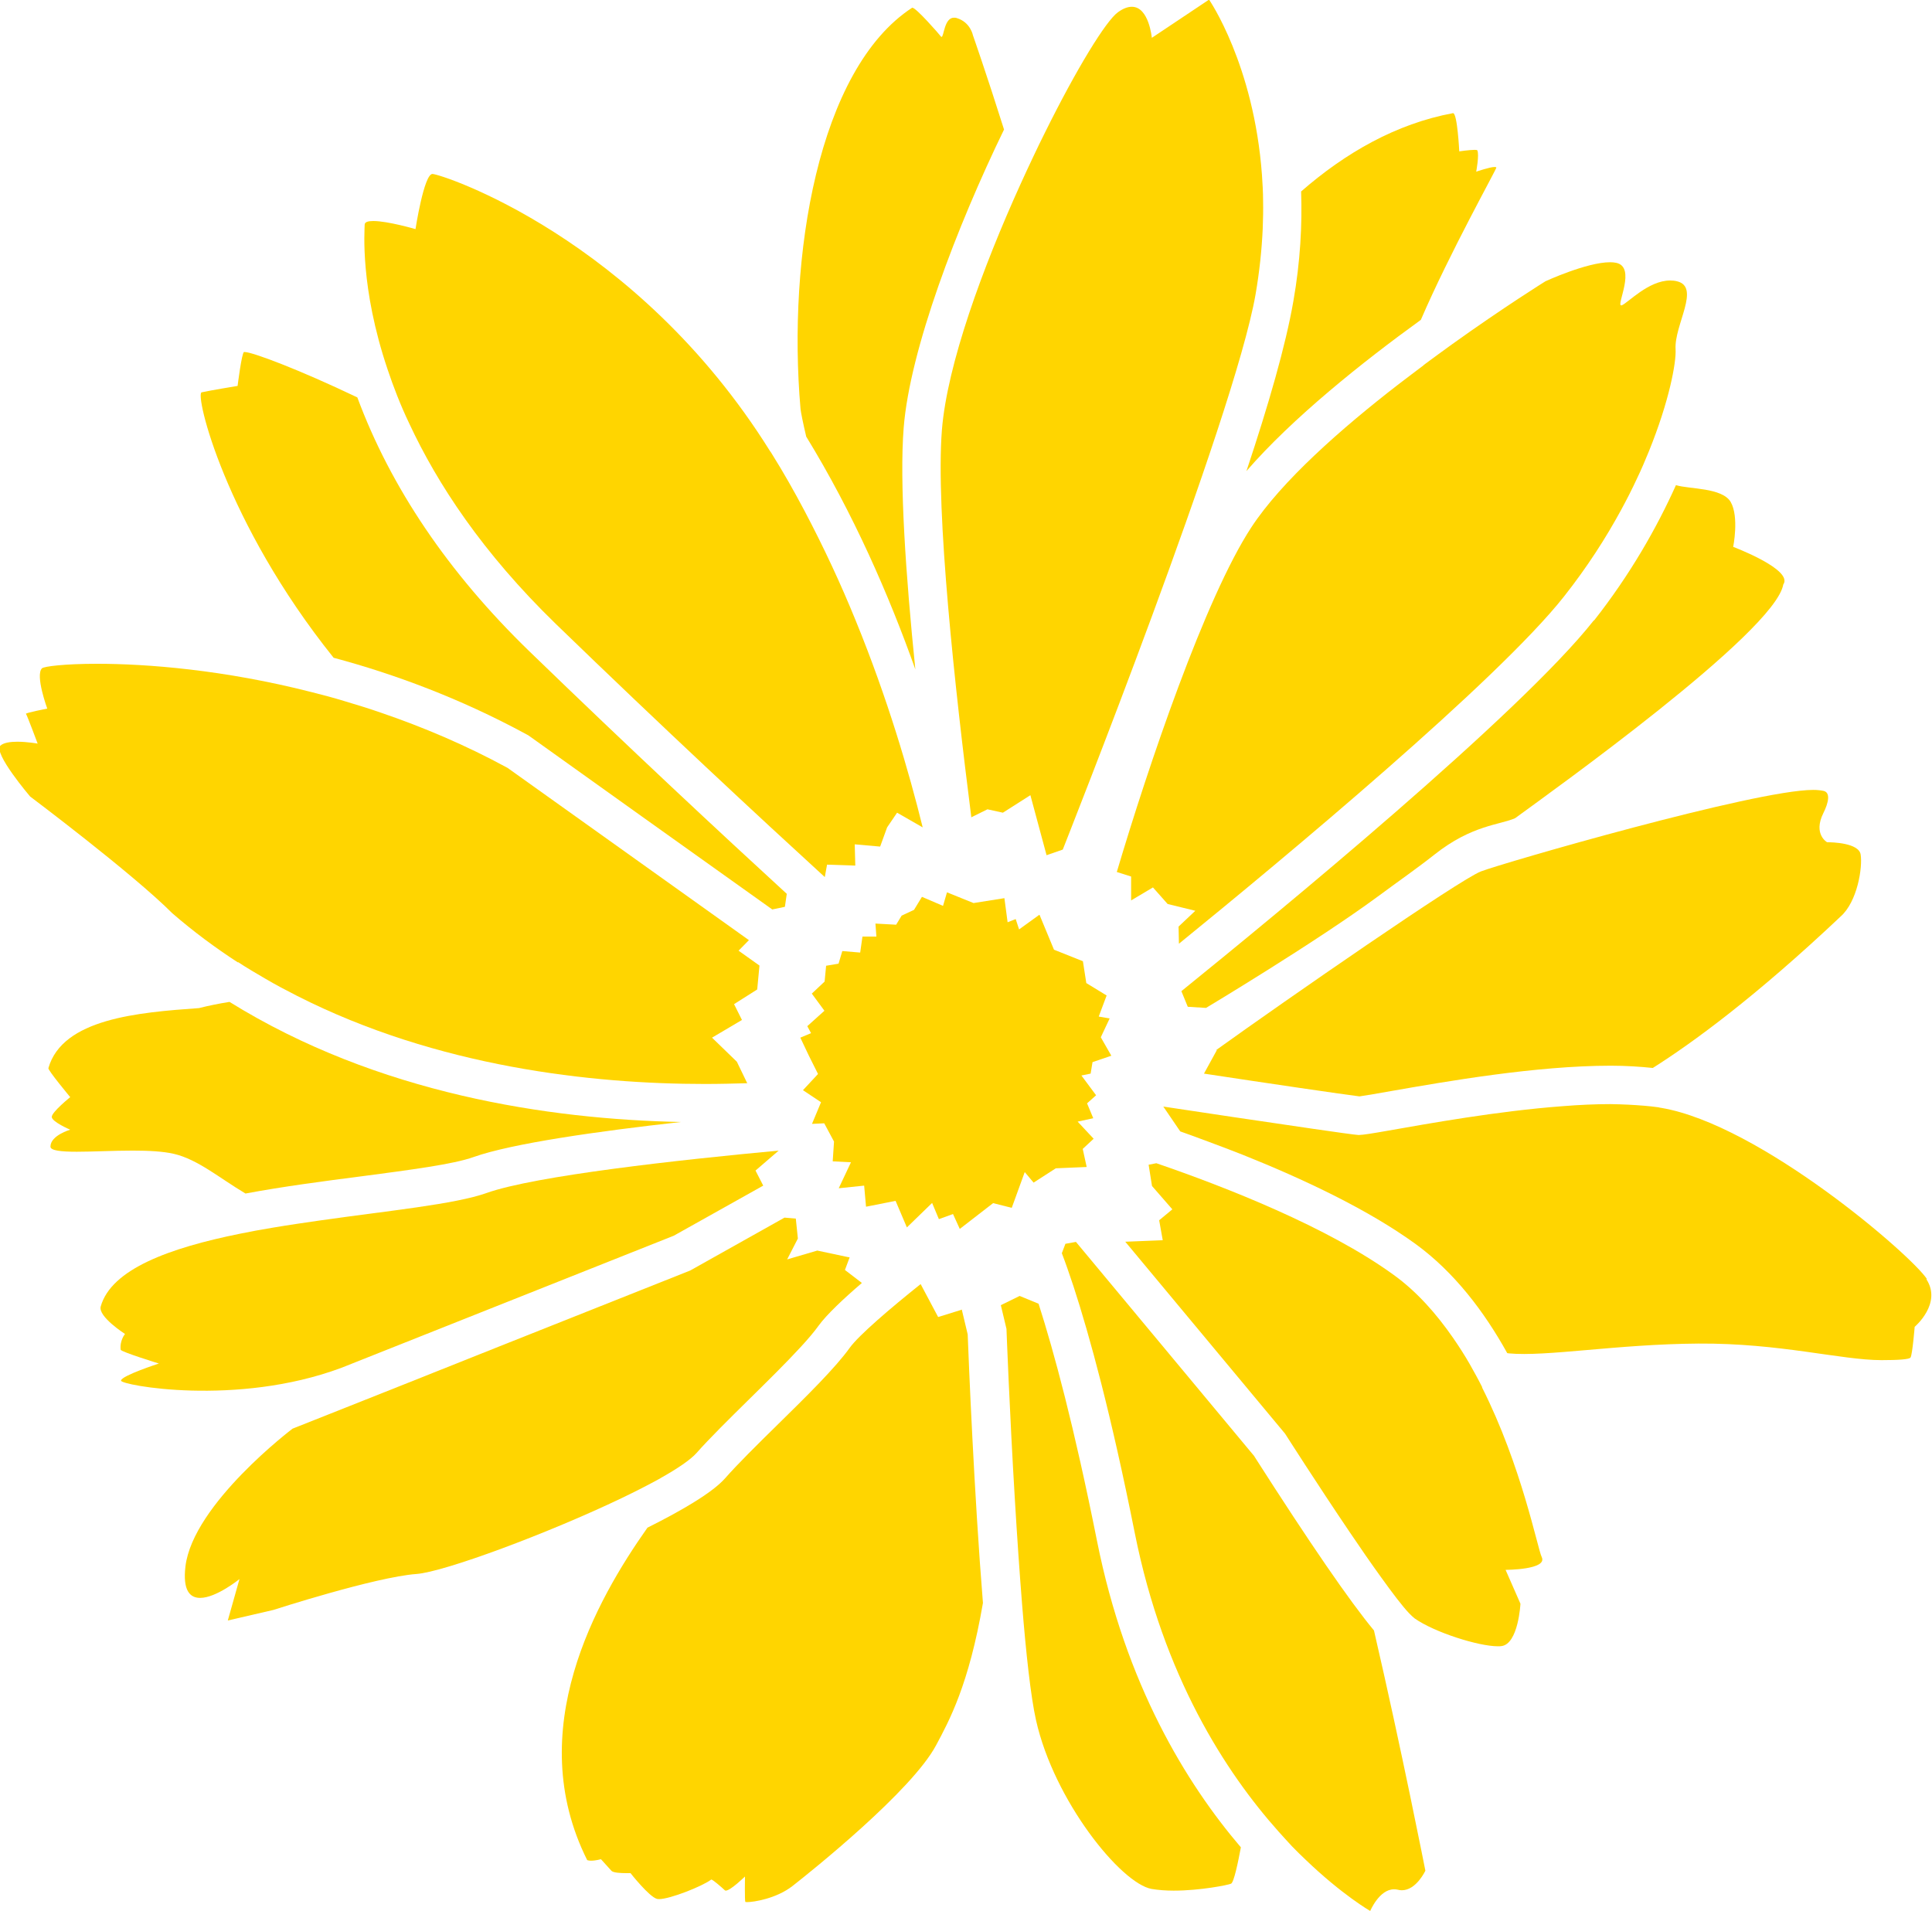
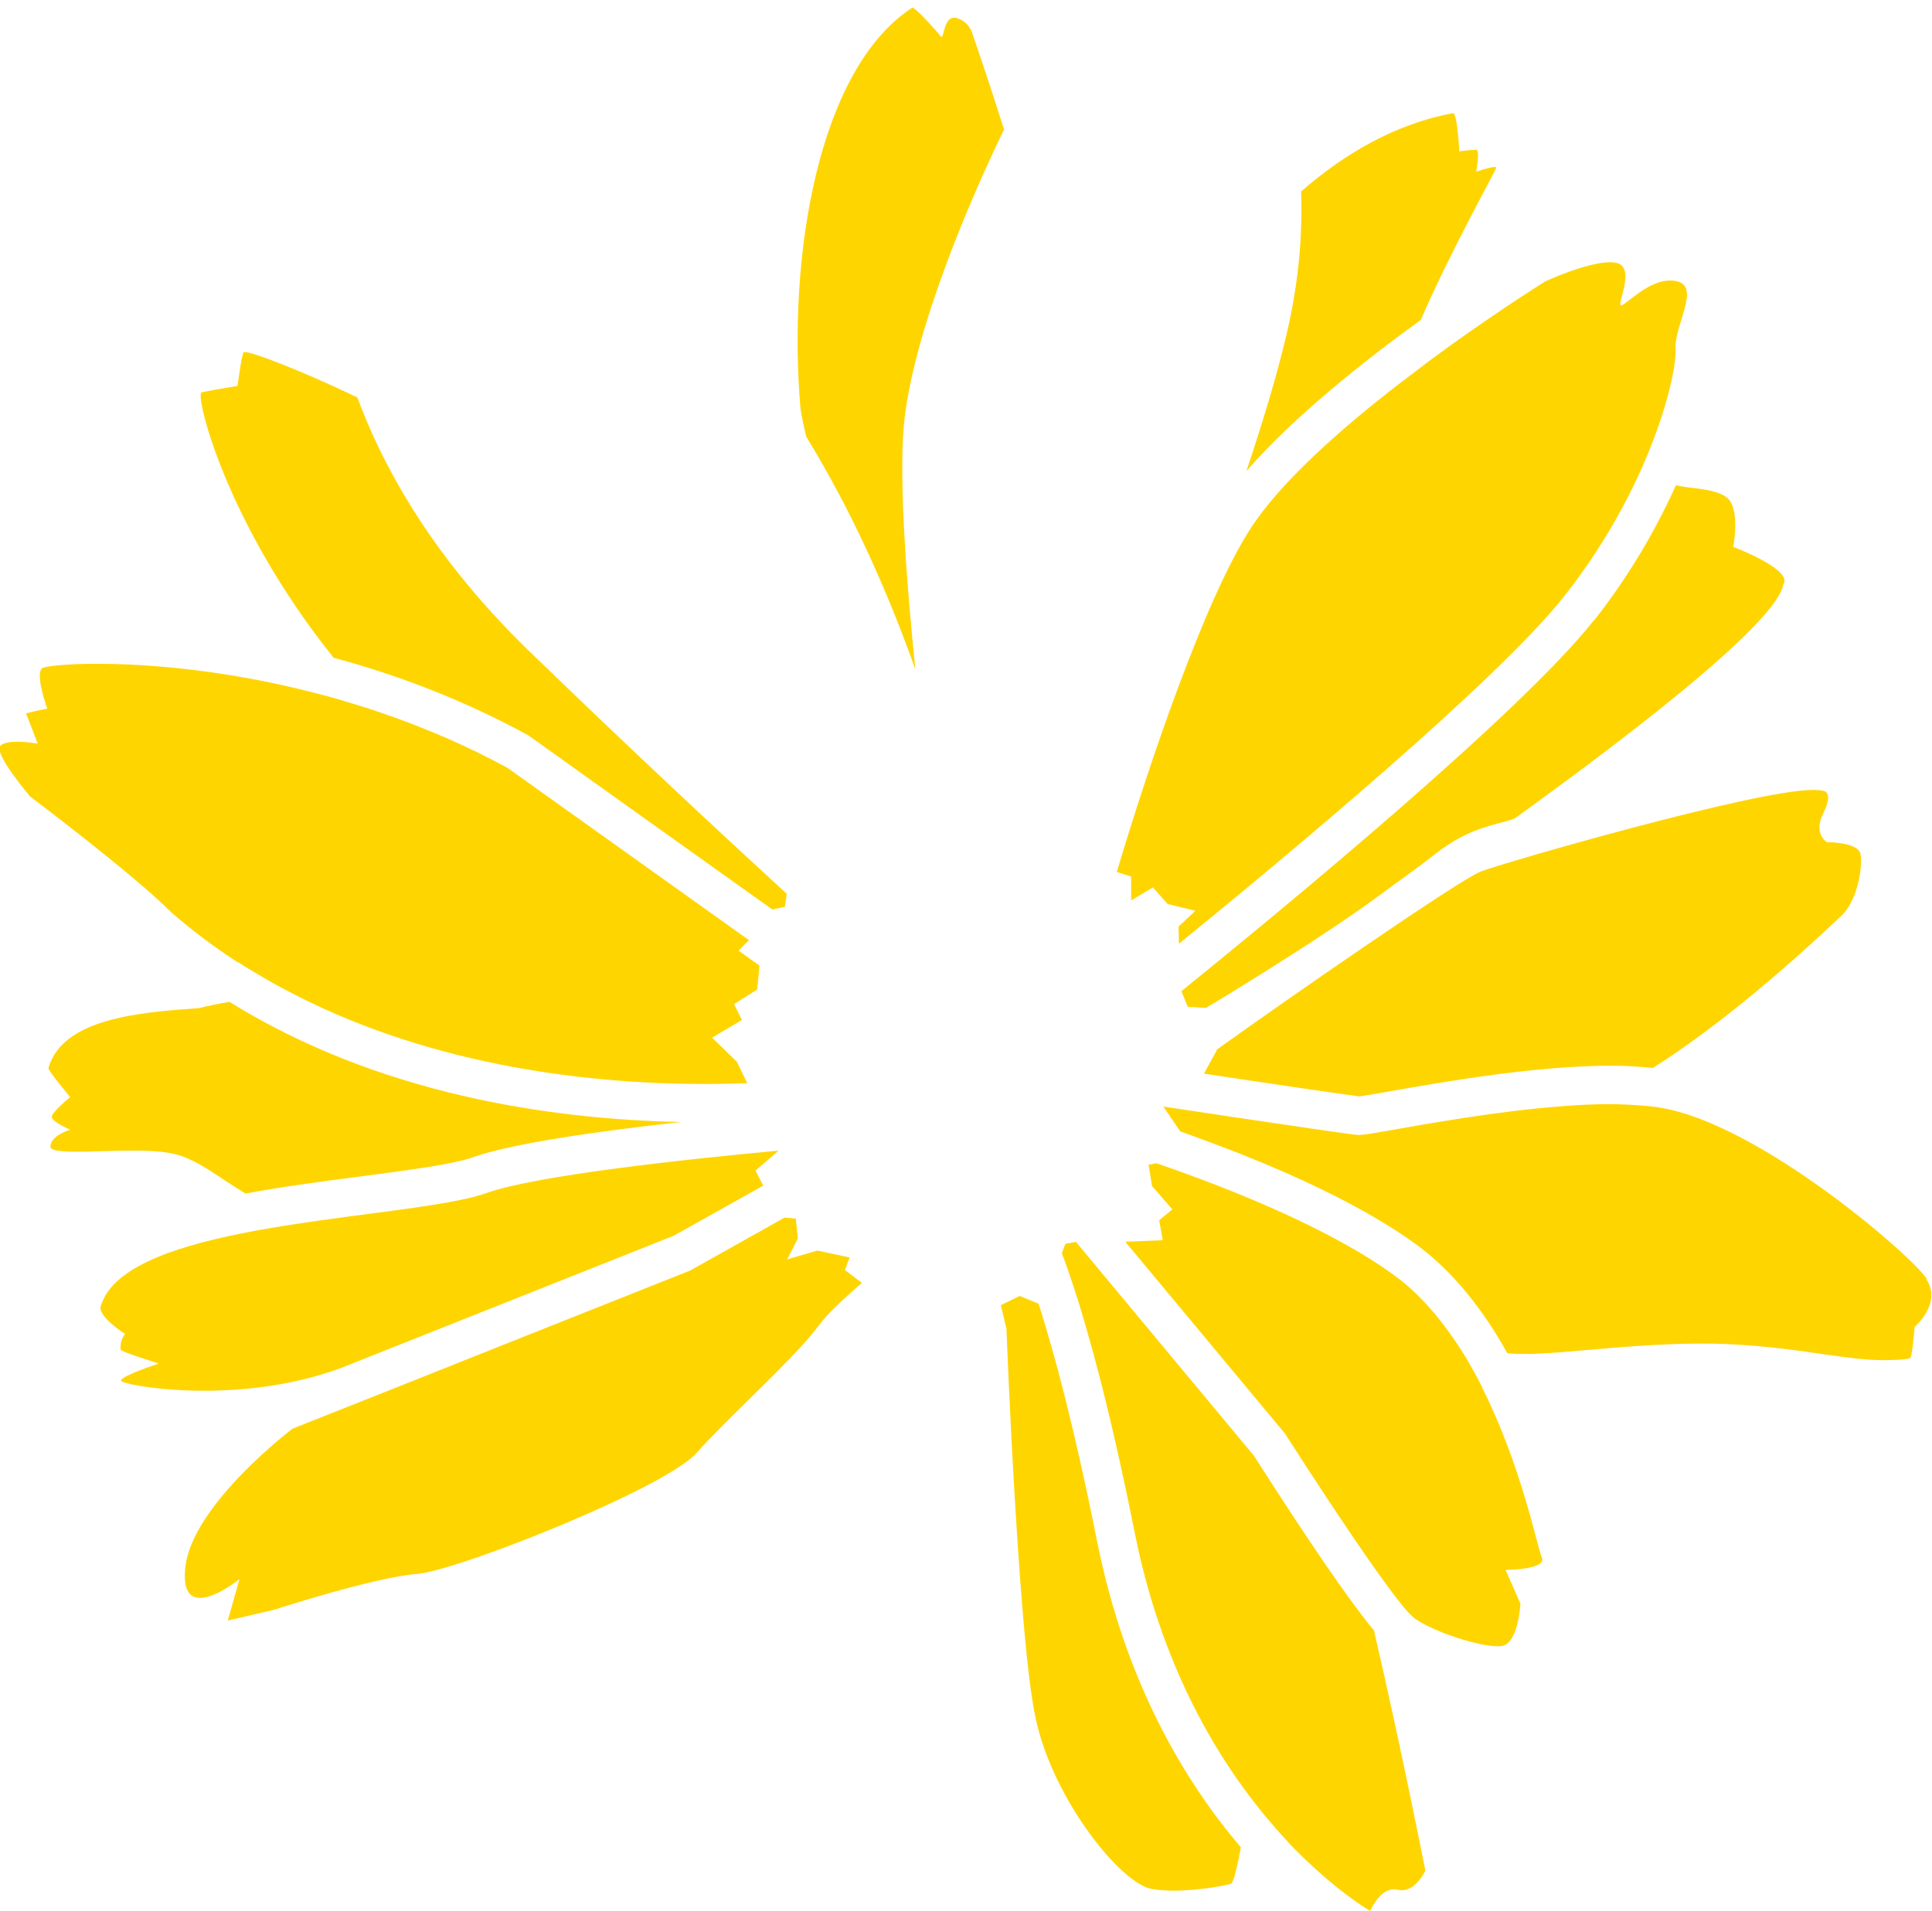
<svg xmlns="http://www.w3.org/2000/svg" id="Ebene_2" viewBox="0 0 102.62 101.51">
  <defs>
    <style>.cls-1{fill:#ffd500;}</style>
  </defs>
  <g id="Ebene_1-2">
    <g>
      <path class="cls-1" d="m9.23,61.29c1.28.3,2.4,1.27,3.81,2.11,1.98-.37,4.1-.65,6.2-.92,2.49-.33,4.84-.63,5.92-1.02,2.03-.72,6.6-1.37,11.01-1.86-7.02-.14-16.1-1.49-23.98-6.38-.56.09-1.11.2-1.62.33-3.23.23-7.25.56-8,3.19-.03.11,1.16,1.54,1.16,1.54,0,0-.98.79-.98,1.05s.98.68.98.68c0,0-1.05.3-1.05.9,0,.21.57.27,1.4.27s1.95-.06,2.98-.06c.83,0,1.61.04,2.16.17Z" />
      <path class="cls-1" d="m66.2,25.03c2.45-2.83,6.16-5.79,9.27-8.04,1.54-3.58,4.04-8.04,4.01-8.09-.01-.02-.04-.03-.09-.03-.26,0-.98.25-.98.25,0,0,.17-.9.06-1.13,0-.02-.06-.03-.14-.03-.27,0-.82.08-.82.08,0,0-.1-2.03-.33-2.03,0,0,0,0,0,0-3.02.56-5.72,2.11-8.07,4.16.06,1.77-.04,3.71-.41,5.82-.41,2.37-1.33,5.54-2.49,9.02Z" />
-       <polygon class="cls-1" points="54.43 62.26 54.9 62.82 56.08 62.06 57.72 61.99 57.51 61.03 58.09 60.49 57.24 59.58 58.07 59.4 57.74 58.61 58.22 58.18 57.44 57.13 57.93 57.03 58.03 56.42 59.03 56.08 58.47 55.1 58.94 54.1 58.36 54 58.78 52.88 57.7 52.22 57.52 51.06 55.99 50.45 55.98 50.44 55.23 48.63 55.21 48.59 54.13 49.37 53.95 48.82 53.52 48.99 53.35 47.71 51.71 47.97 50.3 47.4 50.09 48.12 48.97 47.64 48.55 48.33 47.89 48.64 47.6 49.12 46.5 49.06 46.55 49.75 45.81 49.75 45.69 50.6 44.74 50.52 44.54 51.19 43.88 51.3 43.8 52.14 43.12 52.78 43.79 53.69 42.88 54.51 43.08 54.88 42.51 55.12 42.96 56.07 43.45 57.05 42.65 57.91 43.61 58.55 43.13 59.7 43.78 59.67 44.3 60.64 44.23 61.69 45.2 61.74 44.55 63.12 45.9 62.98 46 64.1 47.57 63.79 48.17 65.2 49.51 63.9 49.87 64.76 50.62 64.49 50.98 65.28 52.75 63.91 53.74 64.16 54.43 62.26" />
      <path class="cls-1" d="m42.81,23.17c2.52,4.11,4.41,8.45,5.81,12.39-.51-4.99-.85-9.96-.62-12.84.33-4.15,2.82-10.67,5.33-15.84-.93-2.95-1.65-5-1.65-5,0,0-.13-.7-.86-.92-.05-.02-.1-.02-.15-.02-.52,0-.53,1.02-.66,1.02-.01,0-.03-.01-.04-.03-.07-.1-1.31-1.52-1.51-1.52,0,0,0,0-.01,0-5.01,3.27-6.63,13.25-5.93,21.31.02.19.13.74.3,1.46Z" />
-       <path class="cls-1" d="m51.58,43.42l.87-.43.82.18,1.46-.93.86,3.19.05-.02.81-.28c.16-.42,9.09-22.9,10.24-29.49.21-1.22.33-2.38.38-3.48.02-.51.03-1.01.02-1.49,0-.47-.03-.93-.06-1.38-.43-5.87-2.81-9.31-2.81-9.31l-3.04,2.03s-.15-1.65-1.06-1.65c-.21,0-.45.08-.74.29-.64.46-2.2,3.01-3.86,6.36-.22.43-.43.88-.65,1.34-.22.46-.43.92-.65,1.4-2.03,4.47-3.91,9.61-4.19,13.09-.34,4.33.7,13.81,1.56,20.55Z" />
      <path class="cls-1" d="m75.62,19.4c-.43.32-.87.66-1.32,1-3.07,2.37-6.24,5.17-7.84,7.62-2.44,3.73-5.46,12.64-7.14,18.3l.76.24v1.27l1.16-.69.78.88,1.47.36s-.7.66-.89.84l.02.91c5.61-4.56,16.93-13.98,20.45-18.44,1.24-1.57,2.23-3.12,3.03-4.59.31-.57.59-1.12.84-1.66.24-.5.45-.99.64-1.46,1.09-2.69,1.46-4.73,1.42-5.43-.08-1.28,1.35-3.31.07-3.61-.12-.03-.24-.04-.36-.04-1.15,0-2.23,1.18-2.57,1.32-.01,0-.02,0-.03,0-.27,0,.82-2.04-.27-2.26-.1-.02-.2-.03-.32-.03-1.24,0-3.43,1.01-3.43,1.01,0,0-2.19,1.36-4.98,3.36-.48.35-.98.71-1.49,1.09Z" />
      <path class="cls-1" d="m84.66,32.95c-3.92,4.98-16.82,15.58-21.91,19.7l.34.83.97.06s5.81-3.48,9.1-5.9c1.08-.8,2.13-1.53,3.04-2.25,1.98-1.57,3.48-1.57,4.28-1.93,1.77-1.3,13.8-9.87,14.24-12.41.56-.79-2.66-2-2.66-2,0,0,.32-1.59-.13-2.38-.45-.78-2.22-.68-2.91-.9-1.01,2.25-2.43,4.75-4.35,7.19Z" />
      <path class="cls-1" d="m64.63,55.79s-.66,1.21-.68,1.24c3.42.52,7.44,1.11,8.26,1.21.29-.04,1.05-.17,1.72-.29,2.86-.5,7.65-1.34,11.62-1.34.83,0,1.56.05,2.24.12,2.09-1.32,5.44-3.76,9.97-8.04.9-.79,1.18-2.62,1.07-3.3-.1-.62-1.53-.65-1.75-.65-.02,0-.03,0-.03,0,0,0-.76-.42-.2-1.55.28-.56.39-1.1,0-1.18-.15-.03-.33-.05-.54-.05-3.09,0-16.51,3.89-17.65,4.33s-10.32,6.8-14.05,9.48Z" />
      <path class="cls-1" d="m102.35,67.94c-.84-1.28-8.86-8.2-14.11-9.09-.05,0-.1-.02-.15-.03-.49-.07-1.04-.11-1.6-.14-.31-.01-.62-.03-.95-.03-.81,0-1.67.04-2.54.11-3.49.26-7.21.94-9.27,1.3-.79.14-1.35.23-1.55.23-.01,0-.02,0-.03,0-.44-.03-3.78-.53-6.63-.95-1.61-.24-3.06-.46-3.73-.56l.9,1.32c.36.12,2.57.94,3.34,1.25,3.15,1.26,6.61,2.88,9.16,4.73,2.06,1.5,3.65,3.6,4.87,5.8.02,0,.05,0,.07.01,2.01.19,5.75-.49,10.08-.52s7.59.88,9.73.88c.89,0,1.48-.04,1.54-.14.1-.15.22-1.63.22-1.63,0,0,1.47-1.24.62-2.53Z" />
      <path class="cls-1" d="m78.73,73.69c-.21-.42-.44-.83-.67-1.24-.27-.47-.56-.92-.87-1.37-.9-1.3-1.94-2.48-3.18-3.37-3.49-2.53-8.89-4.65-12.59-5.92l-.41.08.18,1.13,1.08,1.24-.7.58.19,1.06-1.99.08,8.49,10.2s1.7,2.67,3.44,5.24c.56.83,1.12,1.64,1.64,2.36.61.85,1.14,1.55,1.5,1.93.12.12.22.22.3.28,1.05.74,3.39,1.48,4.42,1.48.07,0,.14,0,.19-.01.9-.11,1.01-2.25,1.01-2.25l-.79-1.8s2.25,0,1.92-.68c-.22-.44-1.06-4.83-3.17-9.01Z" />
-       <path class="cls-1" d="m66.63,77.36l-.35-.42-9.13-10.97-.56.1-.19.5c.19.49.39,1.07.62,1.76.86,2.64,1.99,6.76,3.26,13.13,1.52,7.58,4.81,12.67,7.63,15.83.24.27.49.54.72.79.25.26.49.49.72.71,1.96,1.88,3.43,2.72,3.43,2.72,0,0,.48-1.15,1.26-1.15.07,0,.13,0,.2.02.08.02.15.03.22.03.77,0,1.25-1.04,1.25-1.04,0,0-1.25-6.37-2.73-12.76-1.28-1.54-3.41-4.64-6.35-9.24Z" />
+       <path class="cls-1" d="m66.63,77.36l-.35-.42-9.13-10.97-.56.1-.19.5c.19.49.39,1.07.62,1.76.86,2.64,1.99,6.76,3.26,13.13,1.52,7.58,4.81,12.67,7.63,15.83.24.27.49.54.72.79.25.26.49.49.72.71,1.96,1.88,3.43,2.72,3.43,2.72,0,0,.48-1.15,1.26-1.15.07,0,.13,0,.2.02.08.02.15.03.22.03.77,0,1.25-1.04,1.25-1.04,0,0-1.25-6.37-2.73-12.76-1.28-1.54-3.41-4.64-6.35-9.24" />
      <path class="cls-1" d="m55.18,69.26s-1.02-.42-1.02-.42h0s-1,.49-1,.49l.3,1.26s.16,4.34.45,9.14c.11,1.84.24,3.74.38,5.5.21,2.61.46,4.9.74,6.15.96,4.28,4.51,8.67,6.14,8.96.36.06.77.09,1.17.09,1.42,0,2.9-.3,3.05-.37.15-.07.37-1.13.52-1.93-2.91-3.41-6.12-8.66-7.64-16.27-1.22-6.11-2.29-10.06-3.1-12.59Z" />
-       <path class="cls-1" d="m51.12,69.56l-1.29.4-.93-1.75c-1.59,1.27-3.29,2.72-3.77,3.39-.75,1.05-2.27,2.55-3.88,4.13-1.03,1.01-2.09,2.06-2.73,2.79-.65.74-2.21,1.67-4.13,2.63-2.71,3.84-6.65,10.77-3.2,17.66.06.02.13.03.2.03.25,0,.53-.08.53-.08,0,0,.41.46.56.62.1.1.49.12.76.12.15,0,.25,0,.25,0,0,0,.99,1.26,1.41,1.37.03,0,.06.01.11.01.57,0,2.3-.68,2.77-1.04,0,0,0,0,0,0,.08,0,.56.42.72.57.01.01.03.02.05.02.25,0,1.02-.75,1.02-.75,0,0-.02,1.3.02,1.35,0,0,.04.01.09.01.34,0,1.55-.18,2.42-.86,1.01-.79,6.33-5.05,7.62-7.47.69-1.29,1.74-3.2,2.49-7.56-.47-5.8-.76-12.92-.81-14.27l-.31-1.3Z" />
      <path class="cls-1" d="m35.08,78.52c.91-.51,1.6-.98,1.92-1.34.34-.39.78-.84,1.26-1.33,1.82-1.84,4.33-4.18,5.22-5.43.42-.58,1.32-1.43,2.3-2.27l-.9-.69.25-.67-.12-.02-1.6-.34-1.6.47.57-1.11-.11-1.06-.6-.05-5.01,2.81-10.31,4.1-4.64,1.85-3.12,1.24-3.05,1.21s-5.29,4-5.69,7.32c-.15,1.28.24,1.67.78,1.67.86,0,2.09-1,2.09-1l-.62,2.2,2.42-.56s5.41-1.75,7.6-1.91c1.48-.11,6.97-2.15,10.9-4.03.75-.36,1.45-.72,2.05-1.05Z" />
      <path class="cls-1" d="m6.43,73.34c-.04.23,6.11,1.4,11.7-.68l17.66-7.02,4.75-2.66-.41-.8,1.23-1.06c-5.27.49-12.91,1.33-15.51,2.25-1.68.6-5.2.94-8.85,1.46-.83.12-1.66.24-2.49.38-.61.1-1.21.21-1.79.33-3.7.75-6.81,1.87-7.37,3.86-.15.54,1.29,1.46,1.29,1.46,0,0-.29.35-.23.84.05.12,2.03.73,2.03.73,0,0-1.97.64-2.01.9Z" />
      <path class="cls-1" d="m12.65,51.11c.47.31.95.59,1.43.87.56.33,1.13.63,1.7.92,7.46,3.79,15.69,4.68,21.66,4.68.8,0,1.55-.02,2.25-.04l-.55-1.14-1.32-1.28,1.59-.94-.42-.84,1.23-.78.12-1.27-1.11-.79.55-.56c-4.22-3.01-9.64-6.88-12.82-9.15-2.24-1.22-4.5-2.17-6.69-2.92-.66-.23-1.31-.43-1.95-.62-.59-.18-1.18-.34-1.75-.48-4.69-1.2-8.8-1.51-11.41-1.51-1.75,0-2.82.14-2.93.24-.37.37.28,2.14.28,2.14,0,0-1.18.23-1.13.28s.62,1.58.62,1.58c0,0-.55-.1-1.08-.1-.37,0-.73.05-.9.21-.39.39,1.58,2.7,1.58,2.7,0,0,5.47,4.11,7.55,6.2,1.12.97,2.28,1.83,3.48,2.61Z" />
      <path class="cls-1" d="m27.95,39l.11.06.1.07c3.17,2.27,8.62,6.16,12.86,9.18l.67-.14.1-.69c-3.5-3.21-8.29-7.67-13.68-12.89-4.31-4.18-7.36-8.71-9.13-13.48-3.14-1.5-5.58-2.41-5.98-2.41-.01,0-.03,0-.04,0-.12.03-.34,1.8-.34,1.8,0,0-1.41.23-1.91.34-.37.08,1.23,6.89,7.01,14.1,3.21.86,6.71,2.15,10.23,4.06Z" />
-       <path class="cls-1" d="m21.1,21.03c.19.48.4.97.64,1.47,1.49,3.2,3.89,6.86,7.77,10.63,5.75,5.57,10.78,10.24,14.3,13.46l.12-.66,1.5.05-.03-1.13,1.35.12.37-1.02.53-.78,1.36.78c-.73-2.96-1.87-6.86-3.56-10.99-.78-1.92-1.69-3.88-2.72-5.83-.54-1.02-1.11-2.03-1.73-3.02-.03-.05-.06-.1-.1-.15-7.1-11.37-17.48-14.72-17.93-14.72s-.9,2.93-.9,2.93c0,0-1.47-.43-2.24-.43-.28,0-.46.05-.46.2,0,.3-.26,3.31,1.22,7.69.15.45.32.92.51,1.4Z" />
    </g>
  </g>
</svg>